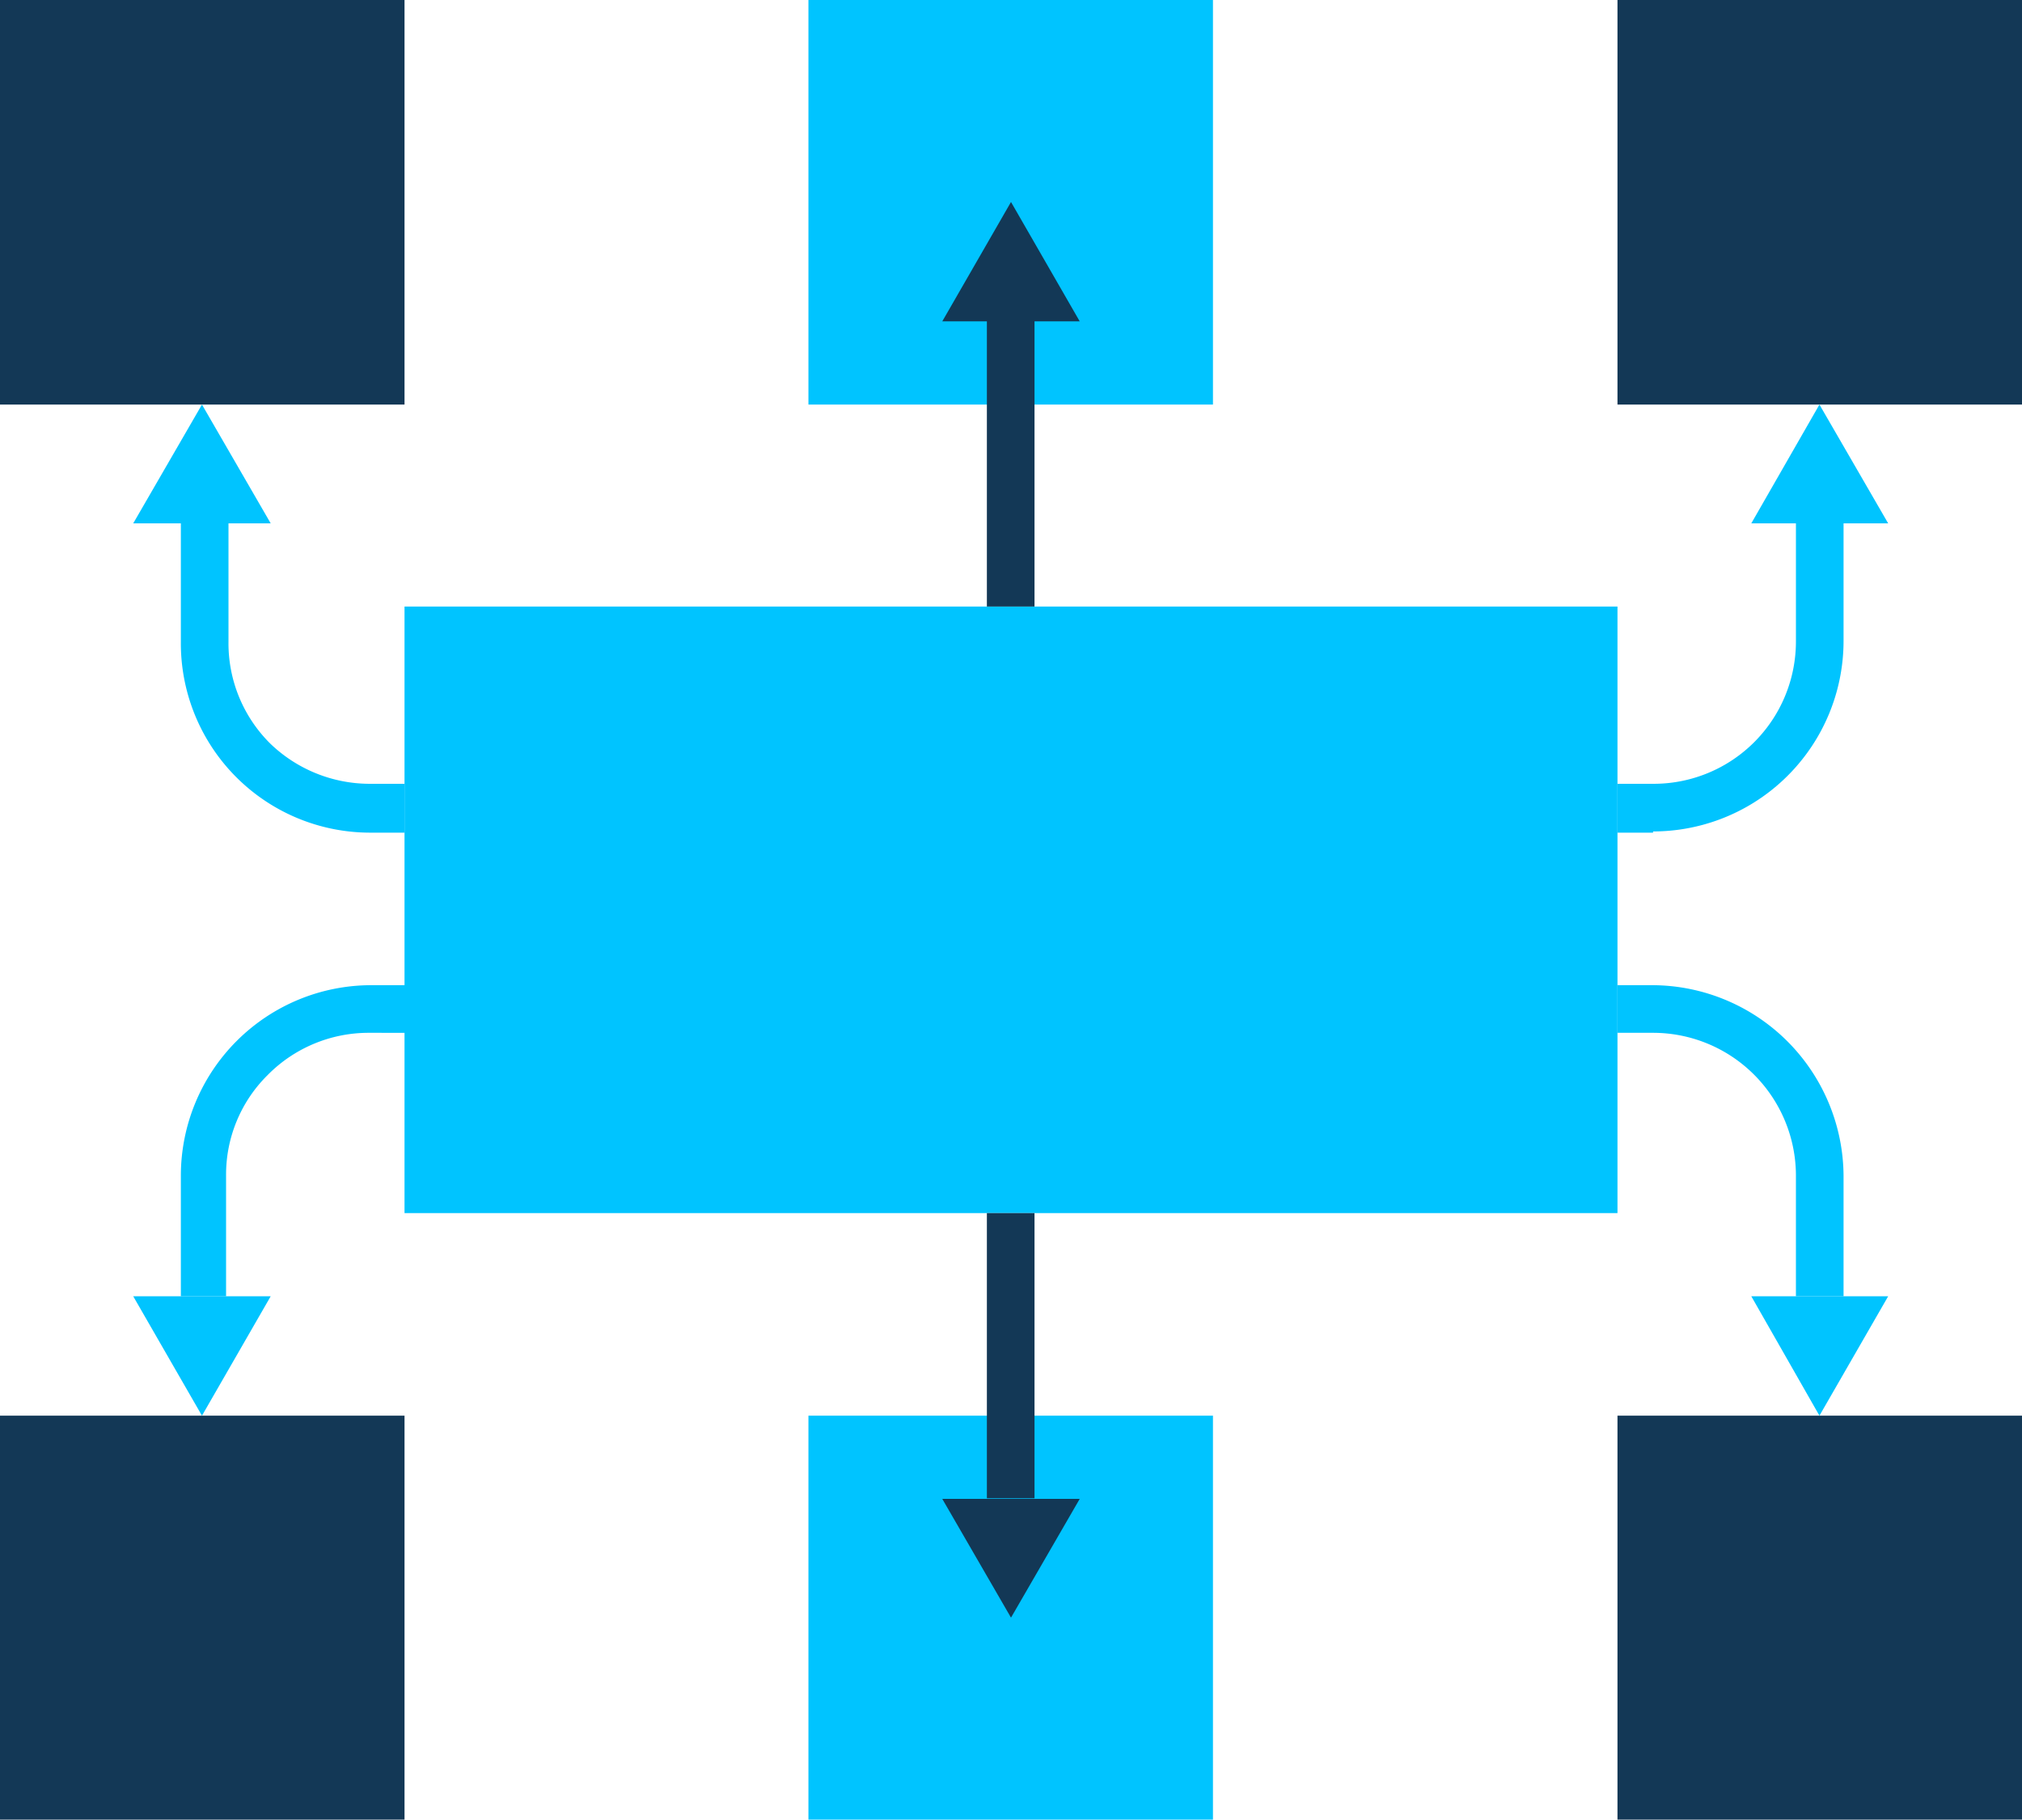
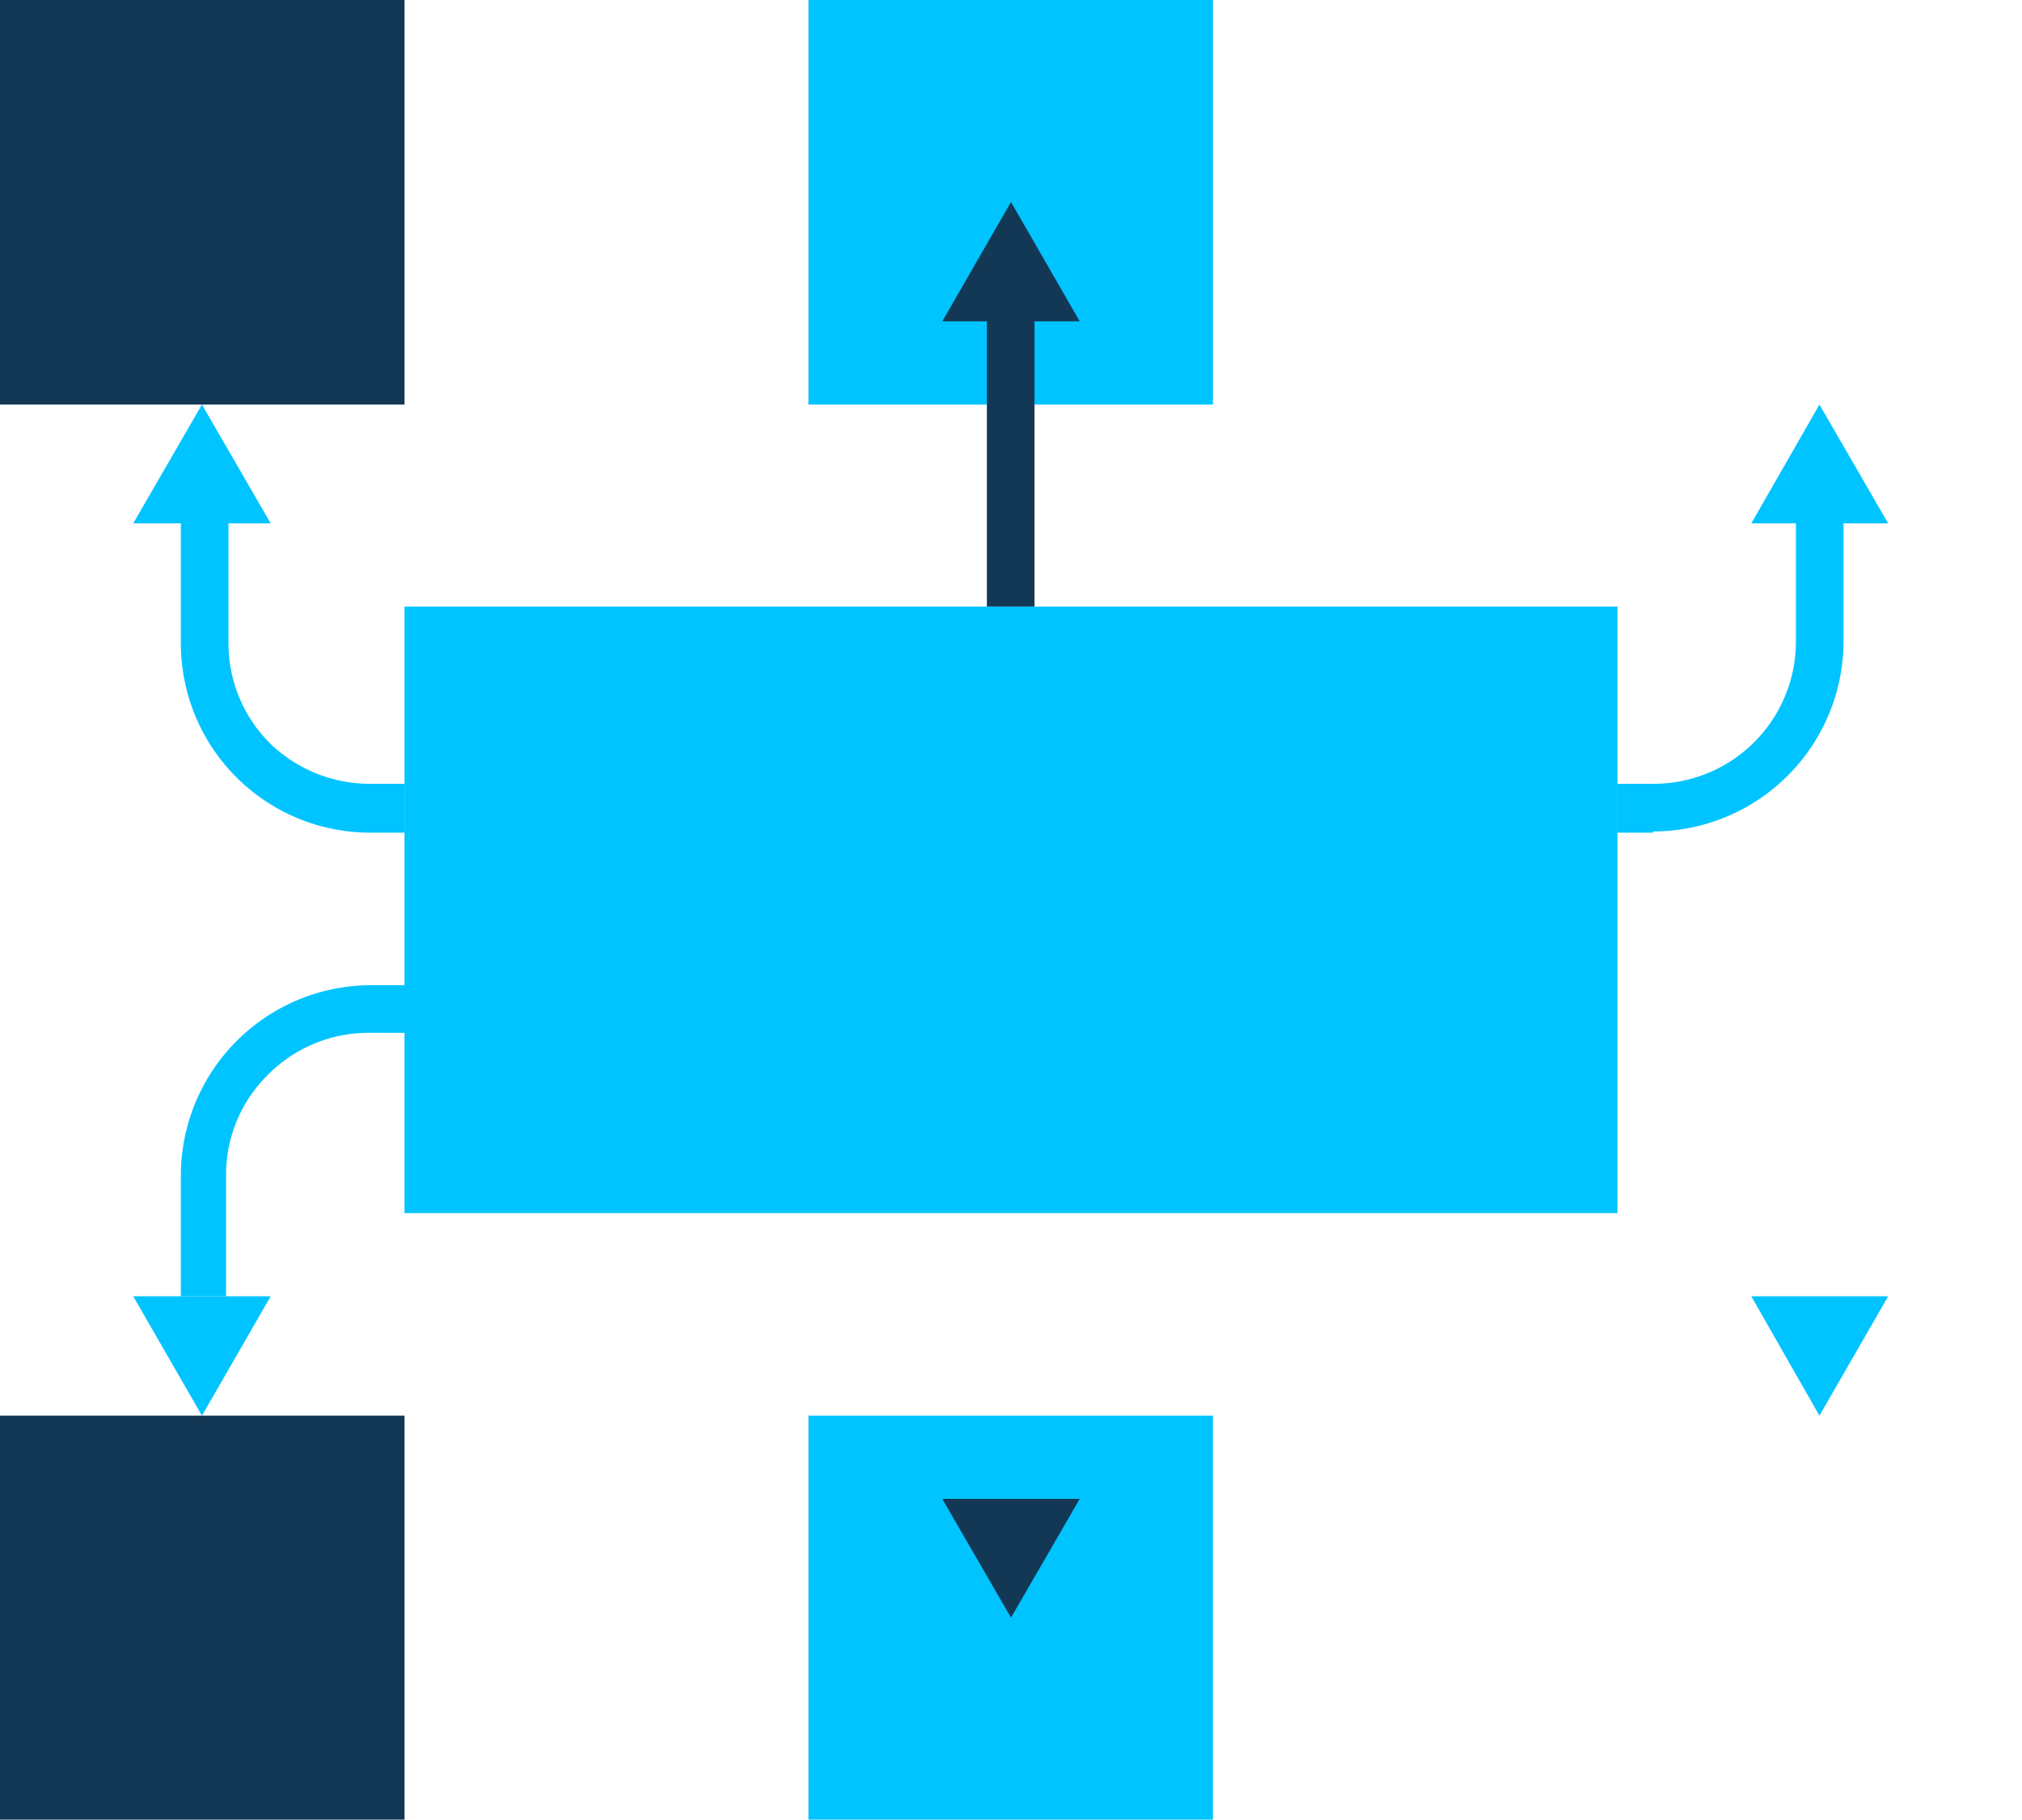
<svg xmlns="http://www.w3.org/2000/svg" viewBox="0 0 33.54 30.18">
  <defs>
    <style>.cls-1{fill:#00c4ff;}.cls-2{fill:#133856;}</style>
  </defs>
  <g id="Layer_2" data-name="Layer 2">
    <g id="Layer_1-2" data-name="Layer 1">
      <rect class="cls-1" x="6.71" y="10.06" width="20.12" height="10.06" />
      <rect class="cls-2" width="6.71" height="6.71" />
      <rect class="cls-1" x="13.41" width="6.71" height="6.71" />
-       <rect class="cls-2" x="26.83" width="6.71" height="6.71" />
      <rect class="cls-2" y="23.48" width="6.71" height="6.71" />
      <rect class="cls-1" x="13.41" y="23.48" width="6.71" height="6.71" />
-       <rect class="cls-2" x="26.83" y="23.48" width="6.71" height="6.71" />
      <polygon class="cls-2" points="15.63 5.33 16.77 3.35 17.91 5.33 15.63 5.33" />
      <rect class="cls-2" x="16.37" y="5.21" width="0.79" height="4.85" />
      <polygon class="cls-2" points="17.91 24.86 16.77 26.83 15.63 24.86 17.91 24.86" />
-       <rect class="cls-2" x="16.37" y="20.12" width="0.79" height="4.73" />
      <polygon class="cls-1" points="2.21 8.68 3.35 6.71 4.49 8.68 2.21 8.68" />
      <path class="cls-1" d="M6.71,13.81H6.12A3.14,3.14,0,0,1,3,10.65v-2h.79v2a2.34,2.34,0,0,0,.69,1.68A2.38,2.38,0,0,0,6.12,13h.59Z" />
      <polygon class="cls-1" points="2.21 21.5 3.35 23.48 4.49 21.5 2.21 21.5" />
      <path class="cls-1" d="M3.75,21.5H3v-2a3.16,3.16,0,0,1,3.16-3.16h.59v.79H6.12a2.35,2.35,0,0,0-1.68.7,2.32,2.32,0,0,0-.69,1.67Z" />
      <polygon class="cls-1" points="31.32 8.68 30.18 6.71 29.05 8.68 31.32 8.68" />
      <path class="cls-1" d="M27.42,13.81h-.59V13h.59a2.36,2.36,0,0,0,2.37-2.37v-2h.79v2a3.16,3.16,0,0,1-3.16,3.16Z" />
      <polygon class="cls-1" points="31.32 21.5 30.18 23.48 29.05 21.5 31.32 21.5" />
-       <path class="cls-1" d="M30.58,21.5h-.79v-2a2.37,2.37,0,0,0-2.37-2.37h-.59v-.79h.59a3.18,3.18,0,0,1,3.16,3.16Z" />
    </g>
  </g>
</svg>